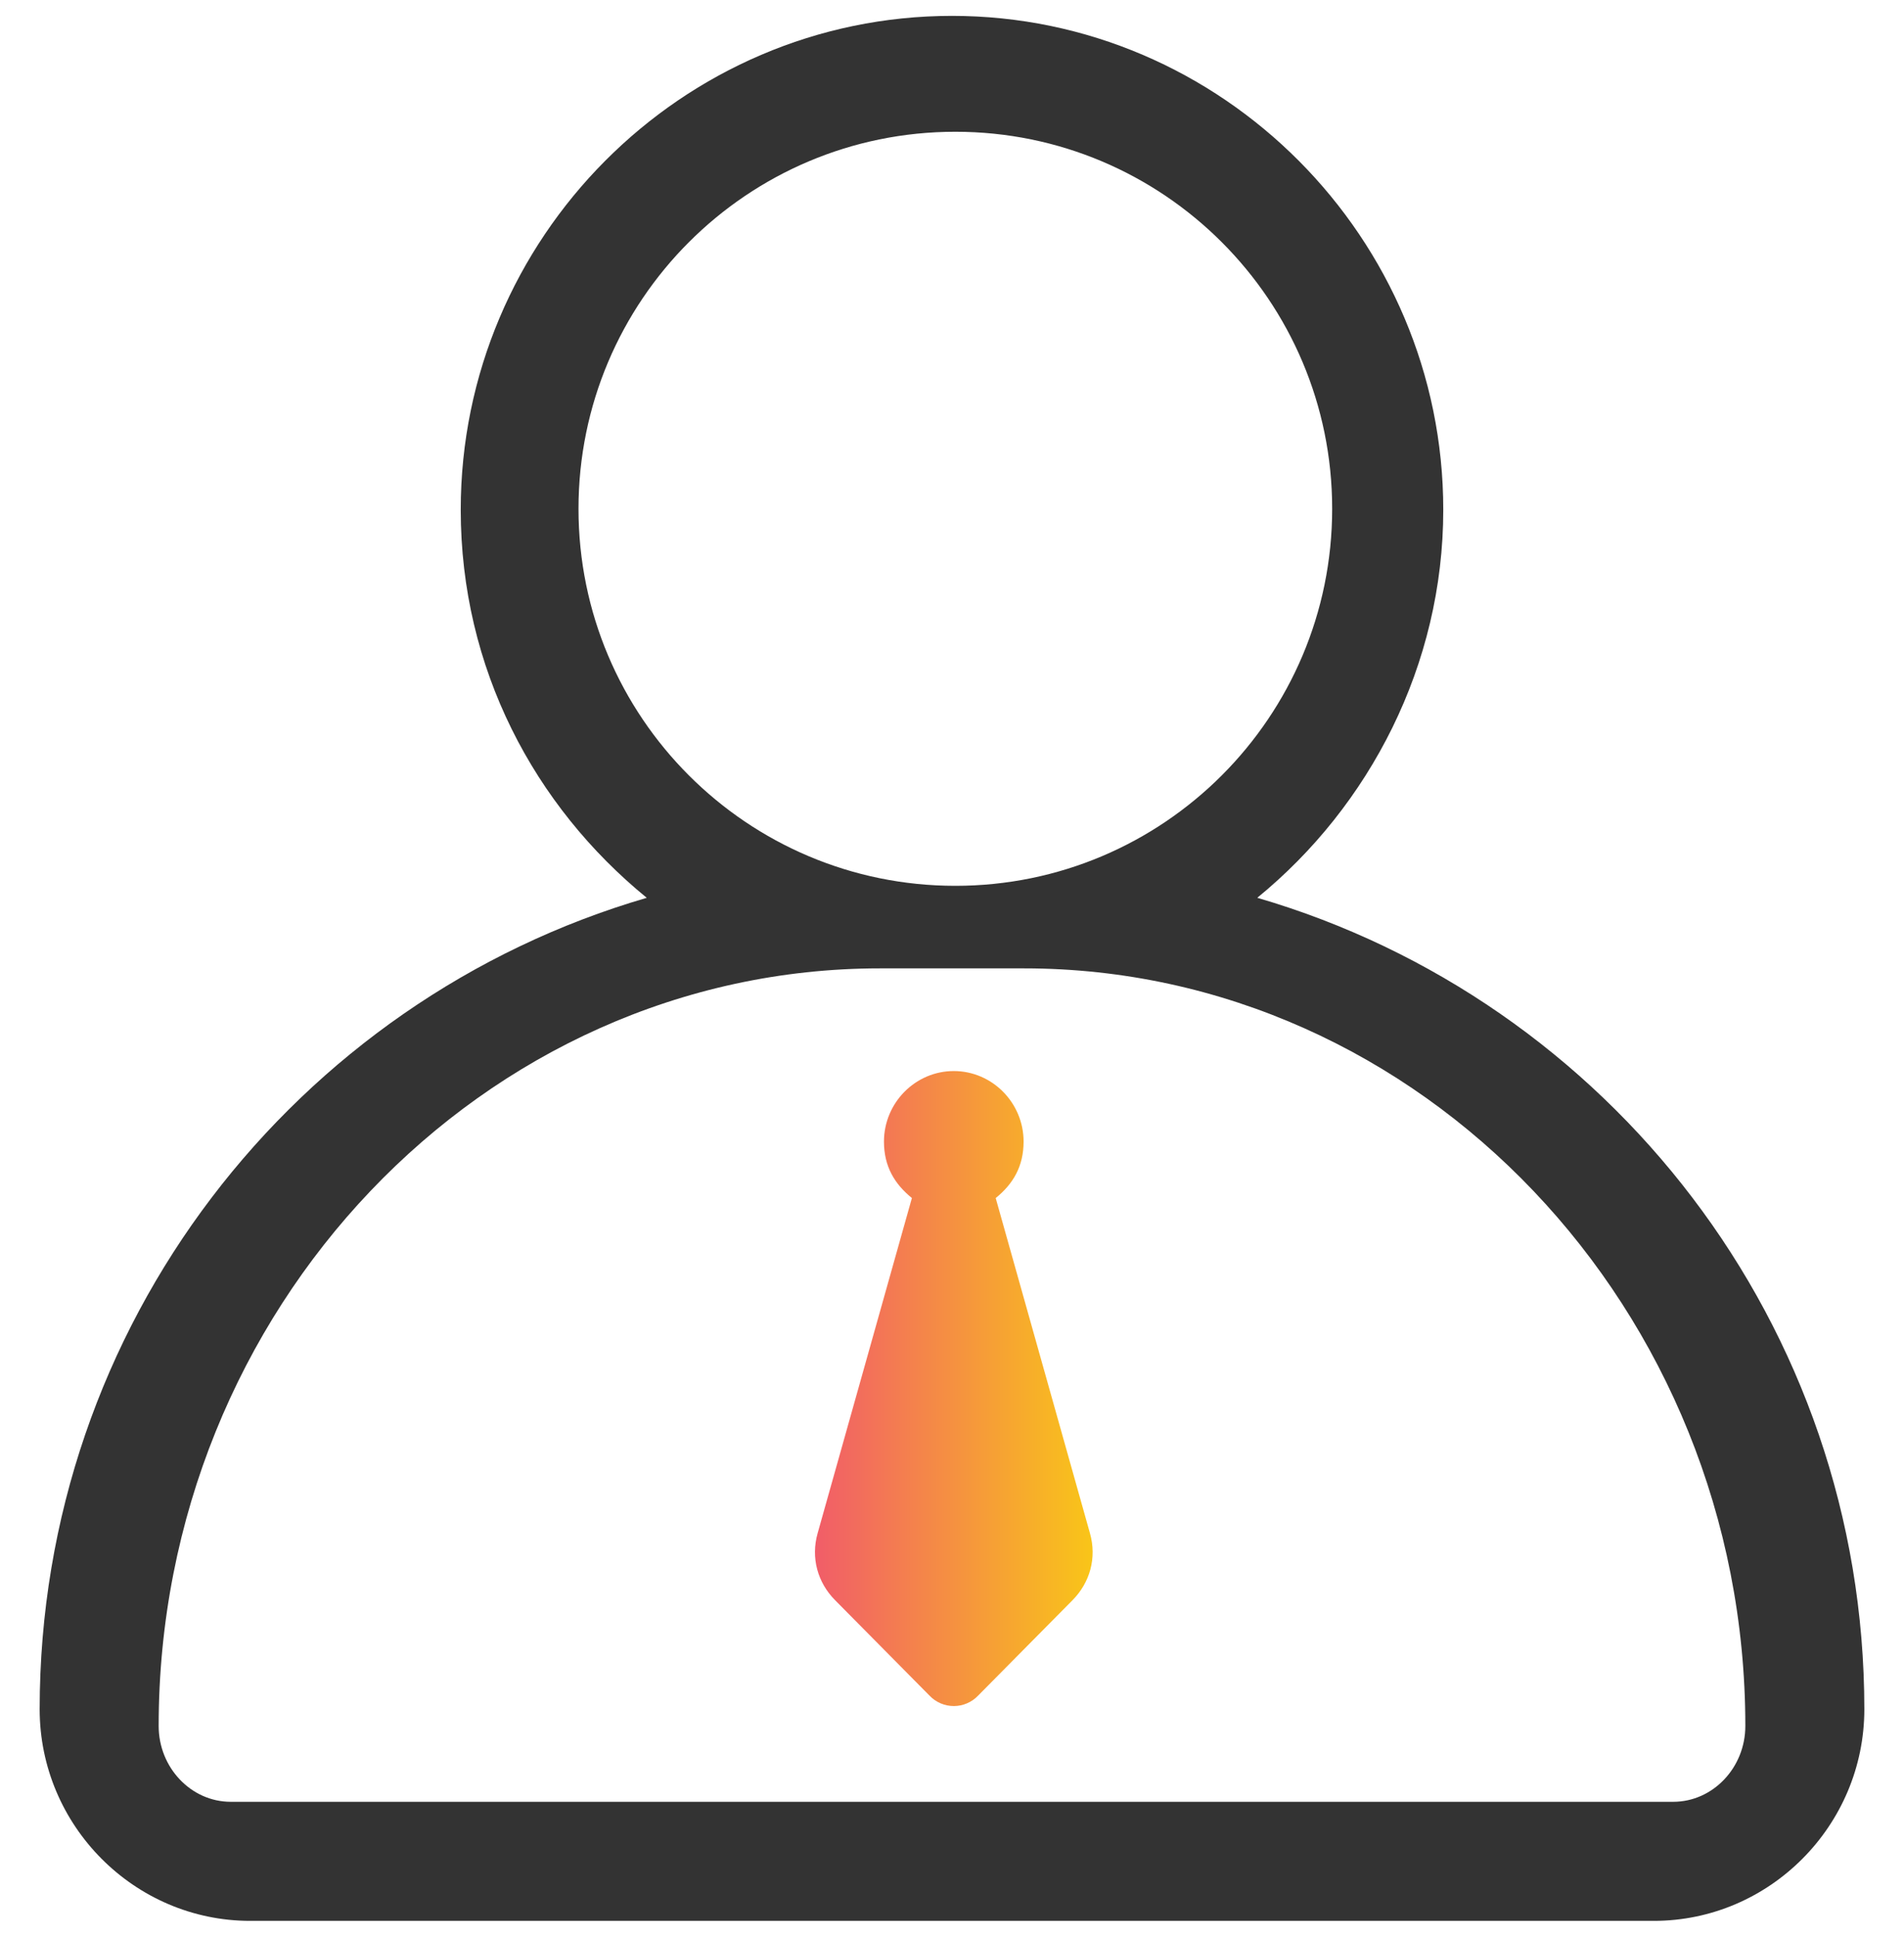
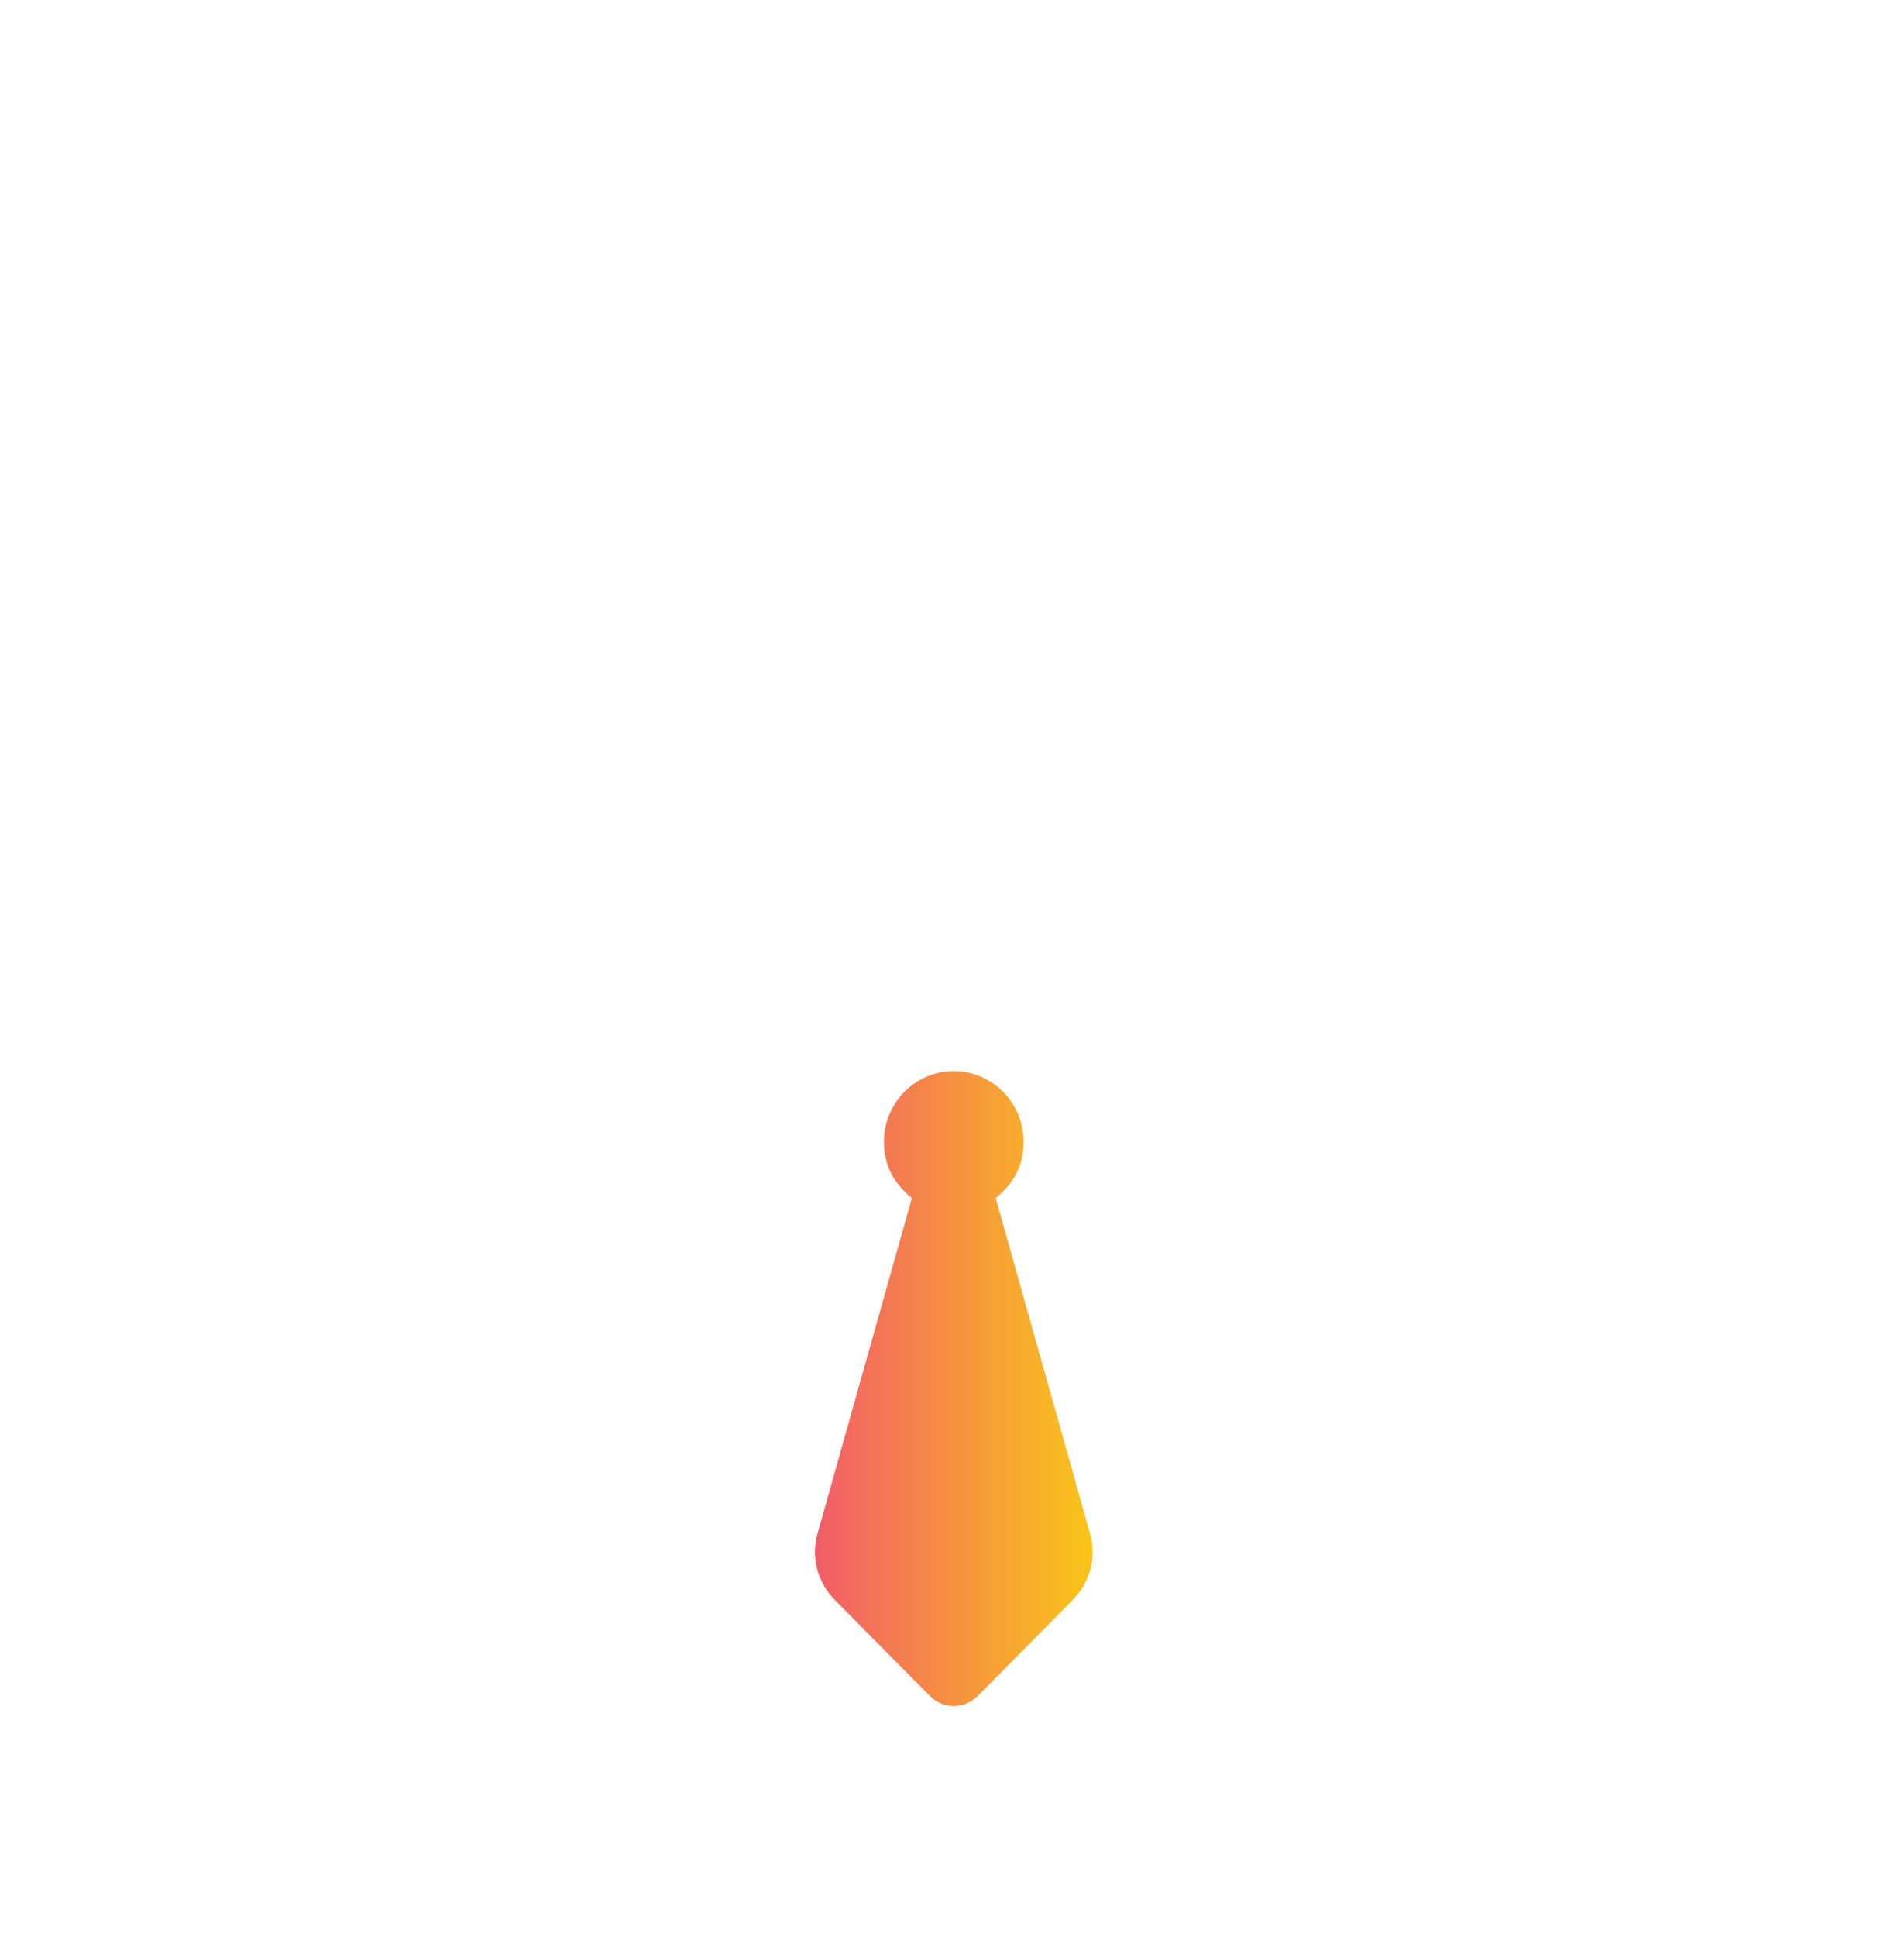
<svg xmlns="http://www.w3.org/2000/svg" width="60px" height="61px" viewBox="0 0 60 61" version="1.1">
  <title>卖家</title>
  <defs>
    <linearGradient x1="0%" y1="50%" x2="100%" y2="50%" id="linearGradient-1">
      <stop stop-color="#F15B6A" offset="0%" />
      <stop stop-color="#F9C717" offset="100%" />
    </linearGradient>
  </defs>
  <g id="PC端中文" stroke="none" stroke-width="1" fill="none" fill-rule="evenodd">
    <g id="首页" transform="translate(-151, -5071)">
      <g id="加入我们" transform="translate(120, 4749.5)">
        <g id="编组-6" transform="translate(0, 292)">
          <g id="卖家" transform="translate(31, 30)">
            <rect id="矩形" fill="#000000" fill-rule="nonzero" opacity="0" x="0" y="0" width="60" height="60" />
-             <path d="M20.38,27.777 C16.841,24.89 14.519,20.556 14.519,15.555 C14.519,7 21.485,0 30,0 C38.514,0 45.481,7 45.481,15.555 C45.481,20.445 43.159,24.889 39.62,27.777 C50.678,31 58.75,41.223 58.75,53.334 C58.75,57 55.764,60 52.115,60 L7.885,60 C4.235,60 1.25,57 1.25,53.334 C1.25,41.221 9.322,31 20.38,27.778 L20.38,27.777 Z M30.105,27.4 C36.663,27.4 41.98,22.083 41.98,15.525 C41.98,8.967 36.663,3.65 30.105,3.65 C23.547,3.65 18.23,8.967 18.23,15.525 C18.23,22.083 23.547,27.4 30.105,27.4 Z M52.727,56.25 C53.977,56.25 55,55.175 55,53.862 C55,40.74 44.772,30 32.273,30 L27.727,30 C15.228,30 5,40.739 5,53.862 C5,55.175 6.022,56.25 7.272,56.25 L52.728,56.25 L52.727,56.25 Z" id="形状" fill="#333333" fill-rule="nonzero" />
-             <path d="M28.737,37.234 C28.188,36.79 27.856,36.234 27.856,35.456 C27.856,34.234 28.846,33.234 30.056,33.234 C31.267,33.234 32.256,34.234 32.256,35.456 C32.256,36.234 31.927,36.79 31.377,37.234 L34.347,47.79 C34.568,48.568 34.347,49.345 33.798,49.9 L30.828,52.9 C30.628,53.113 30.349,53.234 30.057,53.234 C29.765,53.234 29.486,53.113 29.286,52.9 L26.316,49.9 C25.766,49.345 25.546,48.568 25.766,47.79 L28.736,37.234 L28.737,37.234 Z" id="路径" fill="url(#linearGradient-1)" />
+             <path d="M28.737,37.234 C28.188,36.79 27.856,36.234 27.856,35.456 C27.856,34.234 28.846,33.234 30.056,33.234 C31.267,33.234 32.256,34.234 32.256,35.456 C32.256,36.234 31.927,36.79 31.377,37.234 L34.347,47.79 C34.568,48.568 34.347,49.345 33.798,49.9 L30.828,52.9 C30.628,53.113 30.349,53.234 30.057,53.234 C29.765,53.234 29.486,53.113 29.286,52.9 L26.316,49.9 C25.766,49.345 25.546,48.568 25.766,47.79 L28.736,37.234 Z" id="路径" fill="url(#linearGradient-1)" />
          </g>
        </g>
      </g>
    </g>
  </g>
</svg>